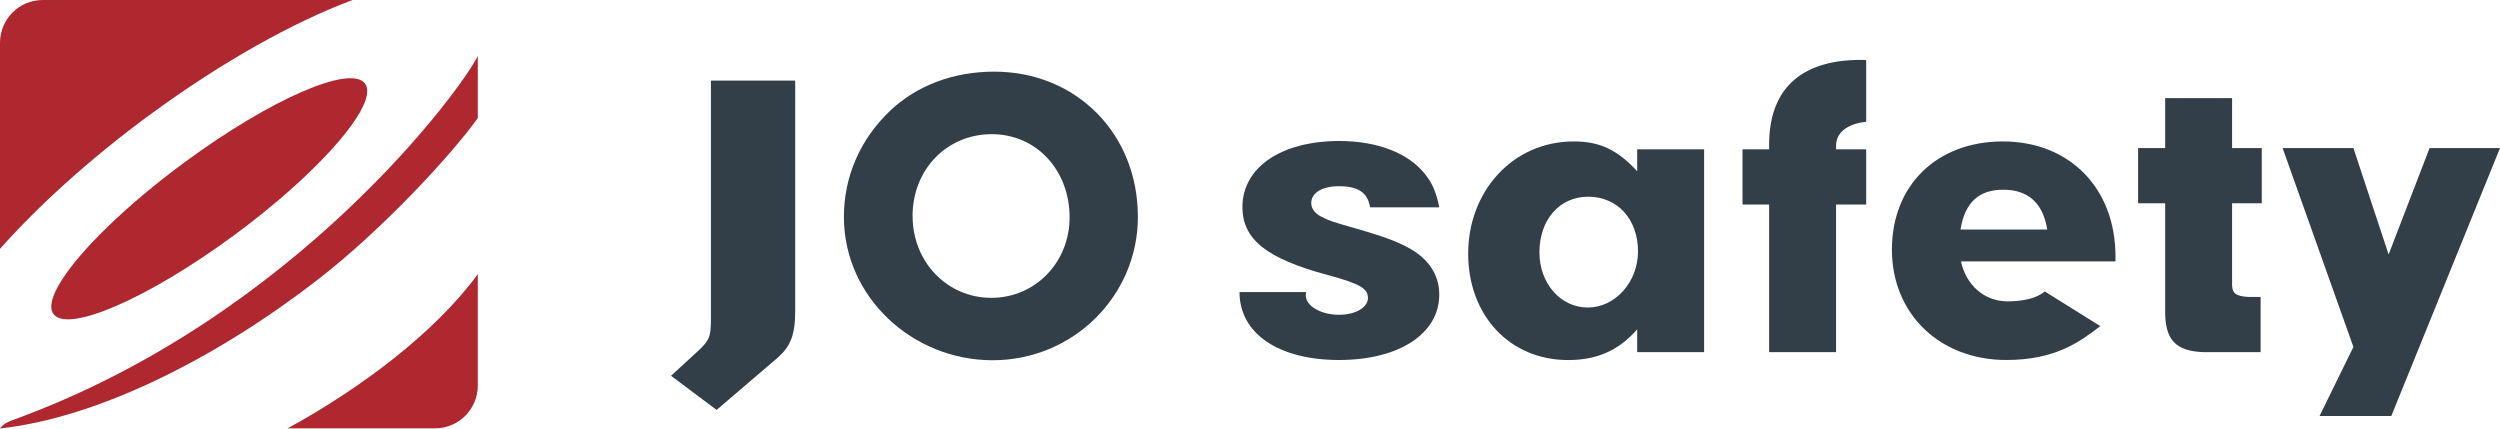
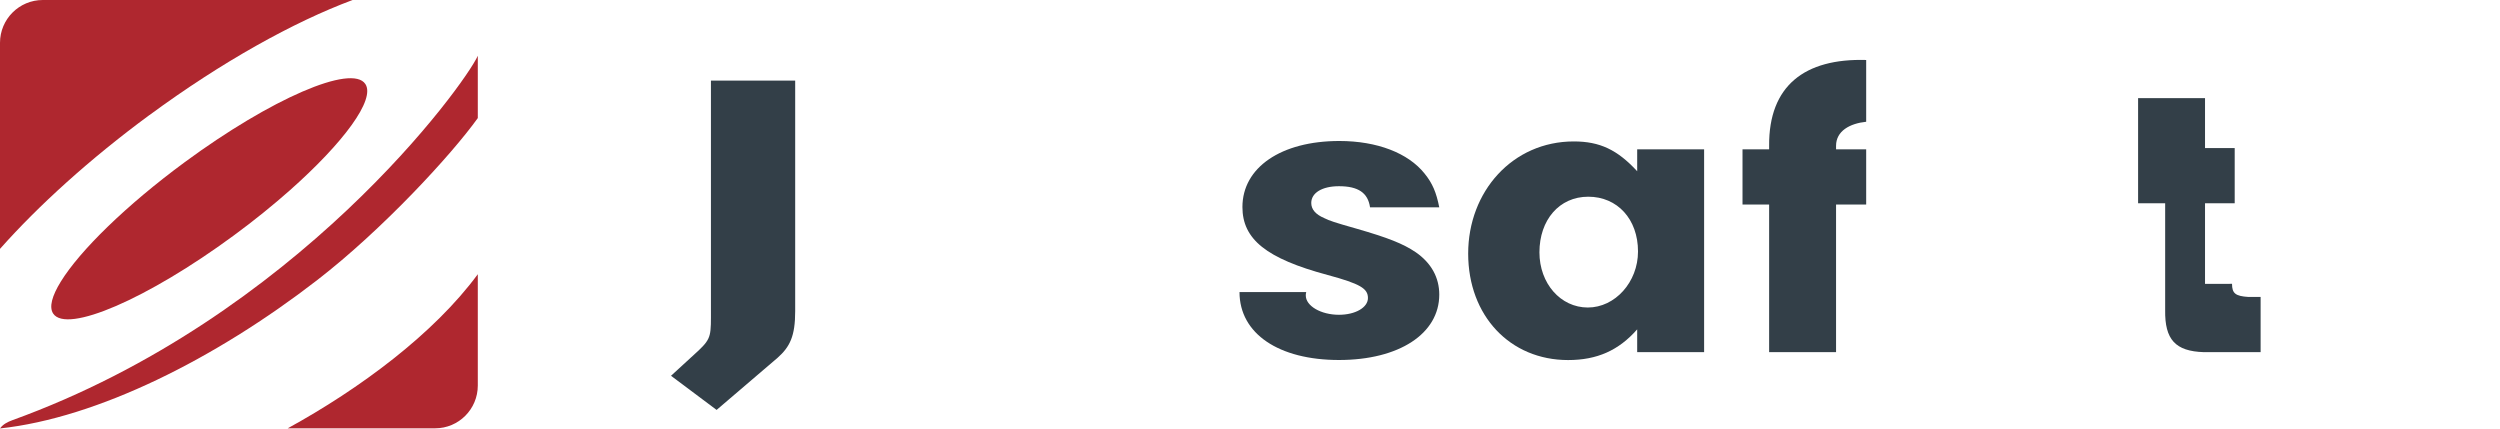
<svg xmlns="http://www.w3.org/2000/svg" id="Lag_2" data-name="Lag 2" viewBox="0 0 392.58 67.29">
  <defs>
    <style>
      .cls-1 {
        fill: #af272f;
      }

      .cls-1, .cls-2 {
        stroke-width: 0px;
      }

      .cls-2 {
        fill: #333f48;
      }
    </style>
  </defs>
  <g id="Lag_1-2" data-name="Lag 1">
    <path class="cls-1" d="M45.19,67.26h23.13c3.71,0,6.71-3.01,6.71-6.72v-17.48c-6.88,9.35-18.53,17.99-29.85,24.2" />
    <path class="cls-1" d="M36.69,36.99c3.22-2.36,6.18-4.77,8.82-7.1,8.46-7.5,13.47-14.27,11.86-16.7-2.12-3.19-14.8,2.3-28.34,12.26-9.24,6.8-16.49,13.92-19.48,18.77-1.39,2.25-1.87,4.01-1.2,5.02,2.11,3.19,14.81-2.3,28.34-12.25" />
    <path class="cls-1" d="M23.46,18.08C34.85,9.7,46.12,3.45,55.37,0H6.72C3.01,0,0,3.01,0,6.72v32.36c6.04-6.8,14.09-14.11,23.46-21.01" />
    <path class="cls-1" d="M75.03,8.76v9.78c-4.09,5.71-14.89,17.46-25.24,25.46-15.98,12.35-34.51,21.63-49.79,23.28.47-.66,1.19-1.02,1.95-1.3C46.67,49.8,73,13.26,75.03,8.76" />
    <g>
-       <path class="cls-2" d="M178.69,34.01c0,12.49-10.2,22.56-22.82,22.56s-23.35-9.94-23.35-22.5c0-6.34,2.55-12.23,7.32-16.74,4.19-3.92,9.88-6.08,16.28-6.08,12.88,0,22.56,9.74,22.56,22.76M143.31,33.95c0,7.19,5.43,12.82,12.36,12.82s12.29-5.62,12.29-12.62c0-7.46-5.23-13.08-12.23-13.08s-12.43,5.49-12.43,12.88" />
      <path class="cls-2" d="M122.11,56.18l-9.58,8.19-7.16-5.36,4.34-3.98c2.06-1.96,1.93-2.42,1.93-6.62V12.66h13.23v36.2c0,3.92-.82,5.59-2.76,7.32" />
      <path class="cls-2" d="M257.09,23.45h10.51v31.85h-10.51v-3.58c-2.9,3.3-6.29,4.82-10.85,4.82-9.12,0-15.69-6.95-15.69-16.72s6.98-17.61,16.59-17.61c4.08,0,6.84,1.31,9.95,4.68v-3.44ZM241.74,39.62c0,4.89,3.32,8.67,7.6,8.67s7.88-3.99,7.88-8.8c0-5.09-3.25-8.6-7.81-8.6s-7.67,3.65-7.67,8.74" />
      <path class="cls-2" d="M288.32,55.3h-10.51v-23.18h-4.18v-8.67h4.18v-.55c-.07-9.42,5.56-13.76,15.24-13.48v9.7c-2.56.27-4.73,1.44-4.73,3.78v.55h4.73v8.67h-4.73v23.18Z" />
-       <path class="cls-2" d="M329.82,51.21c-3.27,2.51-7.11,5.32-14.76,5.32-10.44,0-17.97-7.22-17.97-17.33s7.05-16.99,17.42-16.99,17.69,7.22,17.69,18.09v.75h-24.26c.76,3.58,3.53,6.27,7.33,6.27,2.66,0,4.65-.56,5.83-1.55l8.73,5.45ZM321.48,36.04c-.69-4.34-3.18-6.25-6.91-6.25s-6.01,1.91-6.71,6.25h13.62Z" />
-       <path class="cls-2" d="M350.5,44.57c0,1.51.55,1.93,2.56,2.06h1.93v8.67h-8.91c-4.49-.14-6.15-1.99-6.08-6.6v-16.78h-4.25v-8.67h4.25v-7.84h10.51v7.84h4.66v8.67h-4.66v12.66Z" />
-       <polygon class="cls-2" points="381.52 23.25 392.58 23.25 375.51 65.33 364.24 65.33 369.56 54.48 358.44 23.25 369.56 23.25 375.09 39.96 381.52 23.25" />
+       <path class="cls-2" d="M350.5,44.57c0,1.51.55,1.93,2.56,2.06h1.93v8.67h-8.91c-4.49-.14-6.15-1.99-6.08-6.6v-16.78h-4.25v-8.67v-7.84h10.51v7.84h4.66v8.67h-4.66v12.66Z" />
      <path class="cls-2" d="M205.12,45.85c-.07.2-.07.45-.07.55,0,1.64,2.37,3.03,5.21,3.03,2.57,0,4.55-1.14,4.55-2.63s-1.19-2.23-6.33-3.62c-9.62-2.58-13.38-5.61-13.38-10.67,0-6.2,6.06-10.37,15.22-10.37,5.93,0,10.81,1.89,13.38,5.11,1.25,1.54,1.85,2.98,2.31,5.31h-10.87c-.33-2.28-1.85-3.32-4.88-3.32-2.64,0-4.35,1.04-4.35,2.63,0,.99.66,1.79,2.04,2.38.79.4,1.65.69,5.01,1.64,5.01,1.44,7.38,2.38,9.36,3.72,2.44,1.69,3.69,3.97,3.69,6.65,0,6.15-6.32,10.27-15.75,10.27s-15.62-4.12-15.62-10.67h10.48Z" />
    </g>
  </g>
</svg>